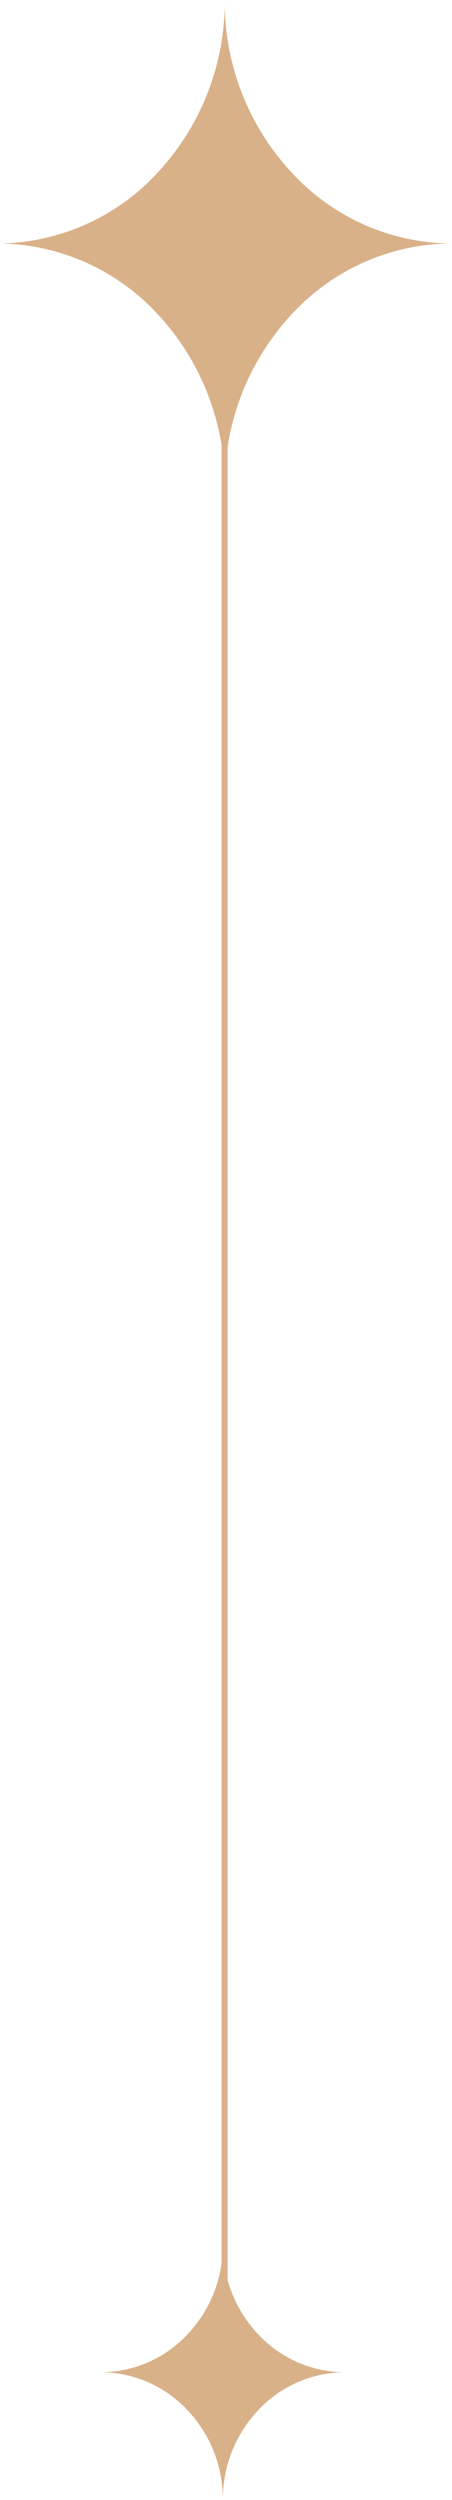
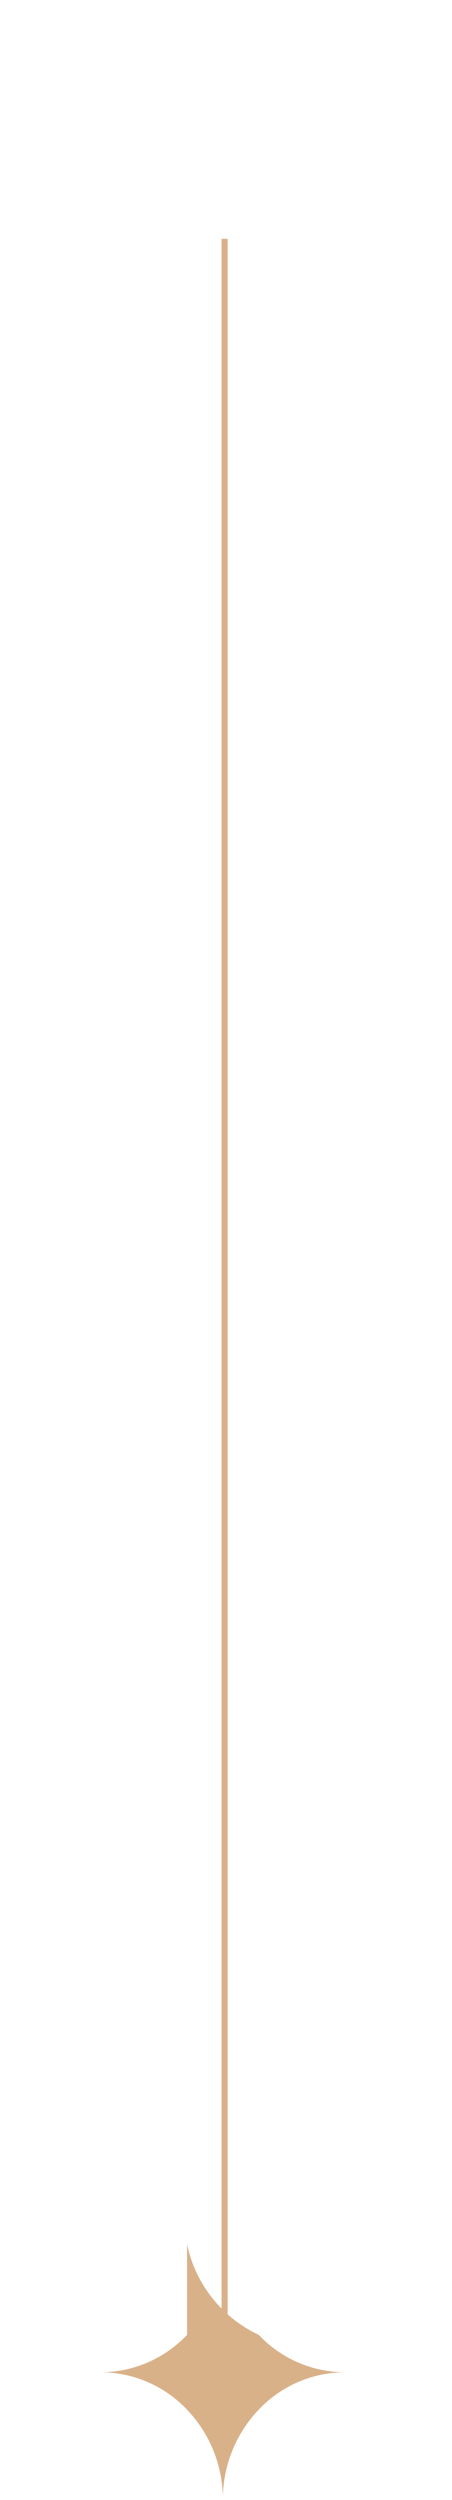
<svg xmlns="http://www.w3.org/2000/svg" width="37.165" height="205.381" viewBox="0 0 37.165 205.381">
  <g id="divider-vertical" transform="translate(3479.833 -1299.381) rotate(90)">
    <g id="Group_62" data-name="Group 62" transform="translate(486.5 1821.322)">
      <g id="Group_81" data-name="Group 81" transform="translate(823.5 1625.13)">
-         <path id="Subtraction_6" data-name="Subtraction 6" d="M20,37.165h0a18,18,0,0,0-5.86-13A20.6,20.6,0,0,0,0,18.688l.011,0A20.573,20.573,0,0,0,14.14,13.214,17.976,17.976,0,0,0,20,0a17.972,17.972,0,0,0,5.856,13.214A20.6,20.6,0,0,0,40,18.688l-.009,0a20.585,20.585,0,0,0-14.135,5.47A18,18,0,0,0,20,37.165Z" transform="translate(-10.619 -3.784)" fill="#d9b189" />
-         <path id="Subtraction_7" data-name="Subtraction 7" d="M10.5,20h0a9.8,9.8,0,0,0-3.076-7A10.669,10.669,0,0,0,0,10.057H0A10.659,10.659,0,0,0,7.424,7.111,9.784,9.784,0,0,0,10.5,0a9.783,9.783,0,0,0,3.075,7.111A10.669,10.669,0,0,0,21,10.057h0A10.659,10.659,0,0,0,13.575,13,9.8,9.8,0,0,0,10.5,20Z" transform="translate(173.762 5)" fill="#d9b189" />
+         <path id="Subtraction_7" data-name="Subtraction 7" d="M10.5,20h0a9.8,9.8,0,0,0-3.076-7H0A10.659,10.659,0,0,0,7.424,7.111,9.784,9.784,0,0,0,10.5,0a9.783,9.783,0,0,0,3.075,7.111A10.669,10.669,0,0,0,21,10.057h0A10.659,10.659,0,0,0,13.575,13,9.8,9.8,0,0,0,10.5,20Z" transform="translate(173.762 5)" fill="#d9b189" />
      </g>
    </g>
    <rect id="Rectangle_895" data-name="Rectangle 895" width="173.428" height="0.5" transform="translate(1319 3461.116)" fill="#d9b189" />
  </g>
</svg>